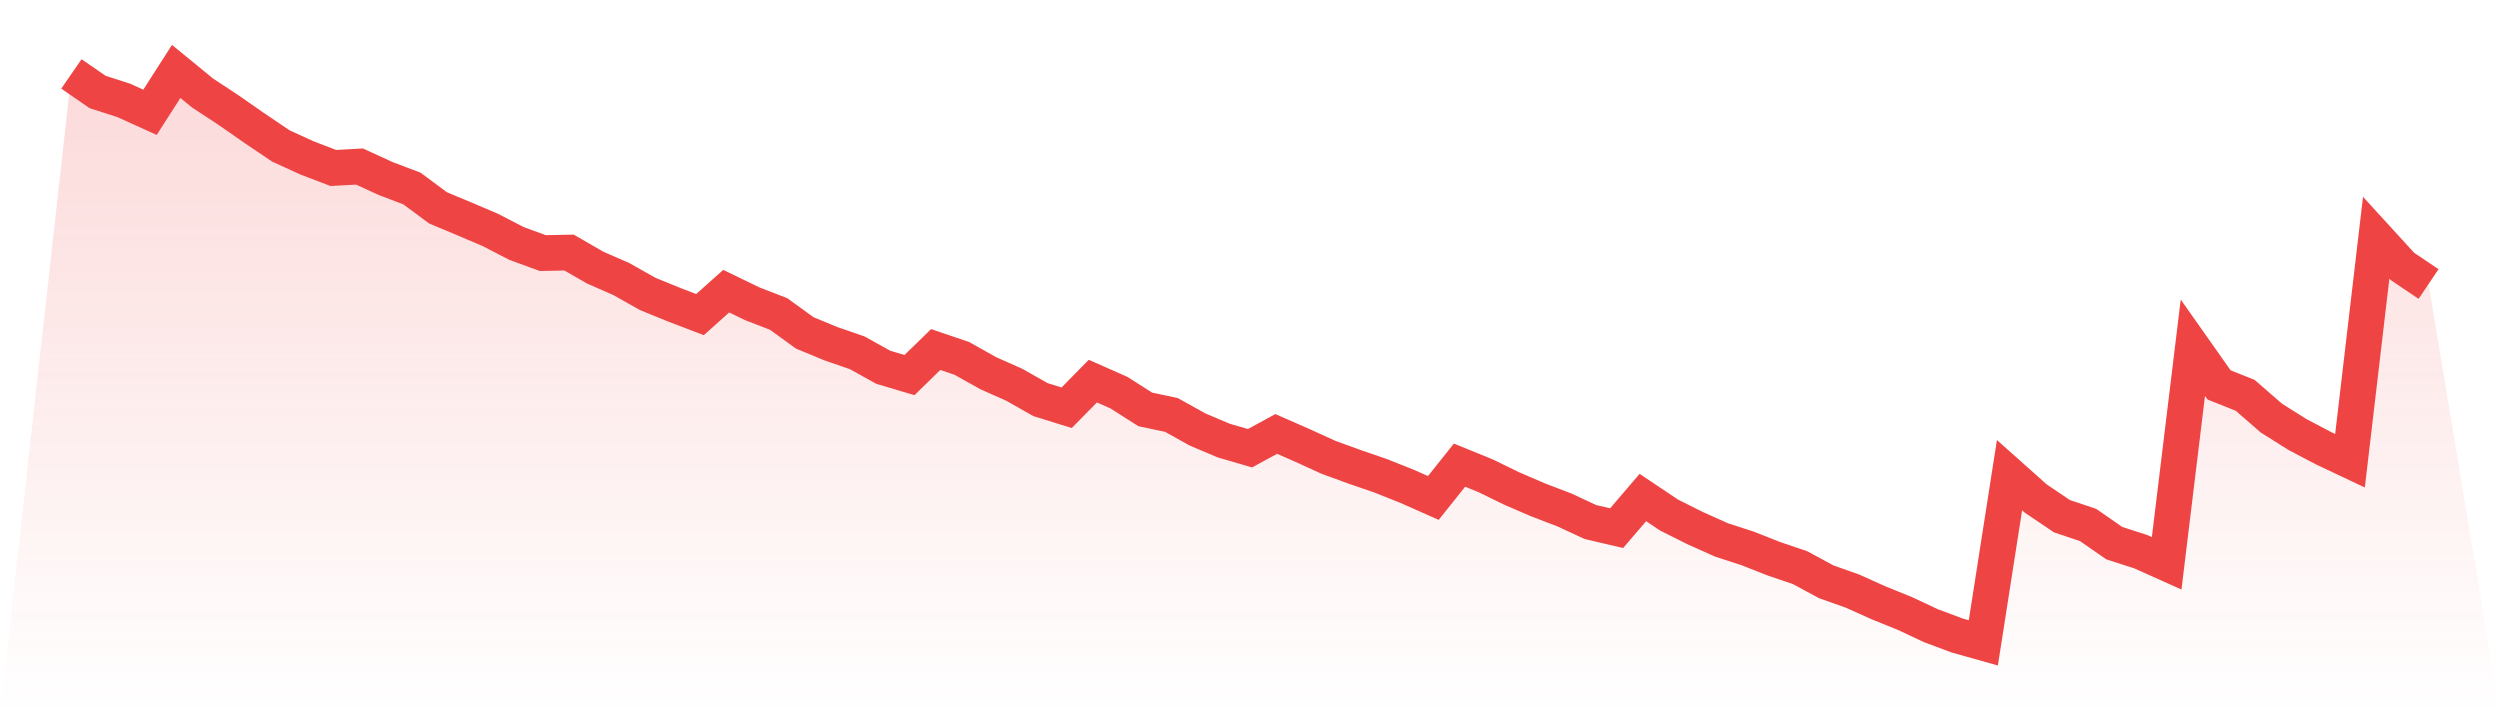
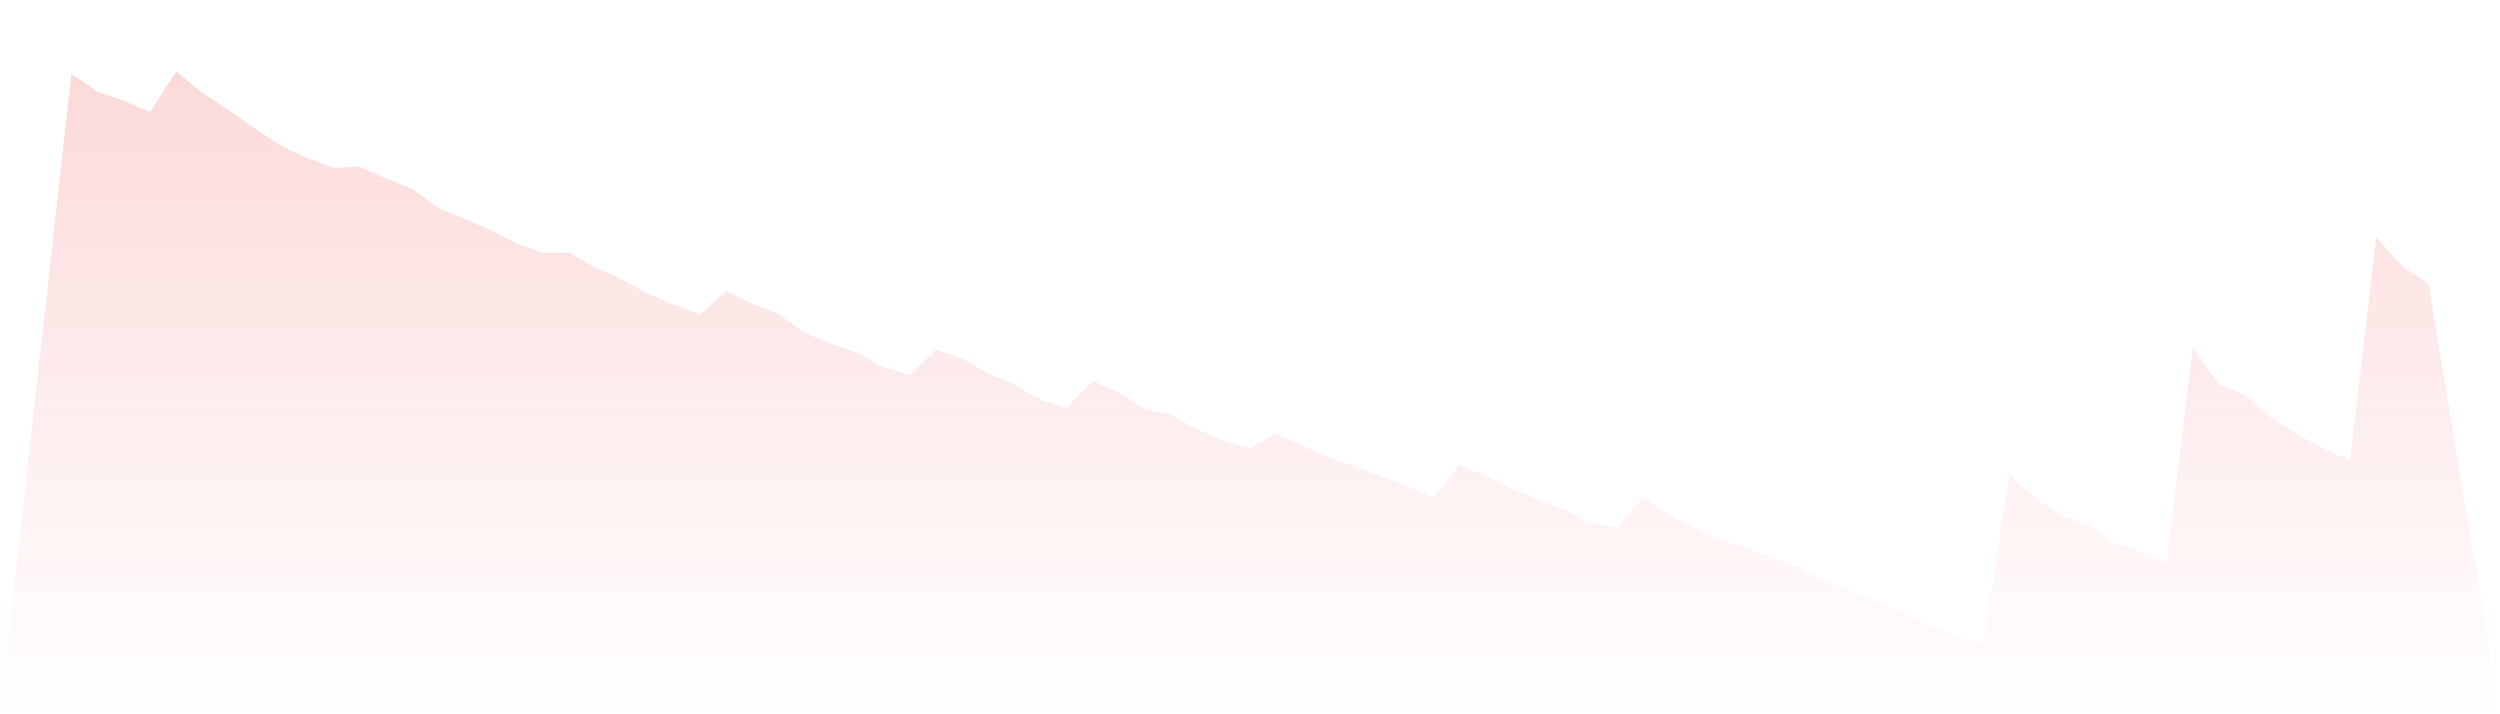
<svg xmlns="http://www.w3.org/2000/svg" viewBox="0 0 140 40">
  <defs>
    <linearGradient id="gradient" x1="0" x2="0" y1="0" y2="1">
      <stop offset="0%" stop-color="#ef4444" stop-opacity="0.2" />
      <stop offset="100%" stop-color="#ef4444" stop-opacity="0" />
    </linearGradient>
  </defs>
  <path d="M4,4.139 L4,4.139 L5.467,5.152 L6.933,5.623 L8.4,6.289 L9.867,4 L11.333,5.201 L12.8,6.167 L14.267,7.188 L15.733,8.176 L17.2,8.847 L18.667,9.407 L20.133,9.326 L21.6,10 L23.067,10.556 L24.533,11.642 L26,12.255 L27.467,12.88 L28.933,13.638 L30.4,14.173 L31.867,14.143 L33.333,14.988 L34.8,15.63 L36.267,16.458 L37.733,17.056 L39.2,17.618 L40.667,16.305 L42.133,17.015 L43.6,17.581 L45.067,18.643 L46.533,19.249 L48,19.755 L49.467,20.569 L50.933,21.003 L52.4,19.573 L53.867,20.072 L55.333,20.895 L56.8,21.547 L58.267,22.378 L59.733,22.834 L61.2,21.342 L62.667,21.992 L64.133,22.926 L65.6,23.237 L67.067,24.053 L68.533,24.674 L70,25.101 L71.467,24.301 L72.933,24.943 L74.4,25.612 L75.867,26.146 L77.333,26.65 L78.8,27.236 L80.267,27.886 L81.733,26.048 L83.2,26.646 L84.667,27.362 L86.133,27.993 L87.6,28.554 L89.067,29.235 L90.533,29.577 L92,27.861 L93.467,28.843 L94.933,29.577 L96.4,30.234 L97.867,30.711 L99.333,31.289 L100.8,31.786 L102.267,32.58 L103.733,33.099 L105.2,33.758 L106.667,34.352 L108.133,35.039 L109.6,35.588 L111.067,36 L112.533,26.608 L114,27.916 L115.467,28.907 L116.933,29.399 L118.4,30.417 L119.867,30.889 L121.333,31.546 L122.8,19.473 L124.267,21.554 L125.733,22.14 L127.2,23.416 L128.667,24.337 L130.133,25.108 L131.6,25.801 L133.067,13.312 L134.533,14.917 L136,15.905 L140,40 L0,40 z" fill="url(#gradient)" />
-   <path d="M4,4.139 L4,4.139 L5.467,5.152 L6.933,5.623 L8.4,6.289 L9.867,4 L11.333,5.201 L12.8,6.167 L14.267,7.188 L15.733,8.176 L17.2,8.847 L18.667,9.407 L20.133,9.326 L21.6,10 L23.067,10.556 L24.533,11.642 L26,12.255 L27.467,12.88 L28.933,13.638 L30.4,14.173 L31.867,14.143 L33.333,14.988 L34.8,15.63 L36.267,16.458 L37.733,17.056 L39.2,17.618 L40.667,16.305 L42.133,17.015 L43.6,17.581 L45.067,18.643 L46.533,19.249 L48,19.755 L49.467,20.569 L50.933,21.003 L52.4,19.573 L53.867,20.072 L55.333,20.895 L56.8,21.547 L58.267,22.378 L59.733,22.834 L61.2,21.342 L62.667,21.992 L64.133,22.926 L65.6,23.237 L67.067,24.053 L68.533,24.674 L70,25.101 L71.467,24.301 L72.933,24.943 L74.4,25.612 L75.867,26.146 L77.333,26.65 L78.8,27.236 L80.267,27.886 L81.733,26.048 L83.2,26.646 L84.667,27.362 L86.133,27.993 L87.6,28.554 L89.067,29.235 L90.533,29.577 L92,27.861 L93.467,28.843 L94.933,29.577 L96.4,30.234 L97.867,30.711 L99.333,31.289 L100.8,31.786 L102.267,32.58 L103.733,33.099 L105.2,33.758 L106.667,34.352 L108.133,35.039 L109.6,35.588 L111.067,36 L112.533,26.608 L114,27.916 L115.467,28.907 L116.933,29.399 L118.4,30.417 L119.867,30.889 L121.333,31.546 L122.8,19.473 L124.267,21.554 L125.733,22.14 L127.2,23.416 L128.667,24.337 L130.133,25.108 L131.6,25.801 L133.067,13.312 L134.533,14.917 L136,15.905" fill="none" stroke="#ef4444" stroke-width="2" />
</svg>